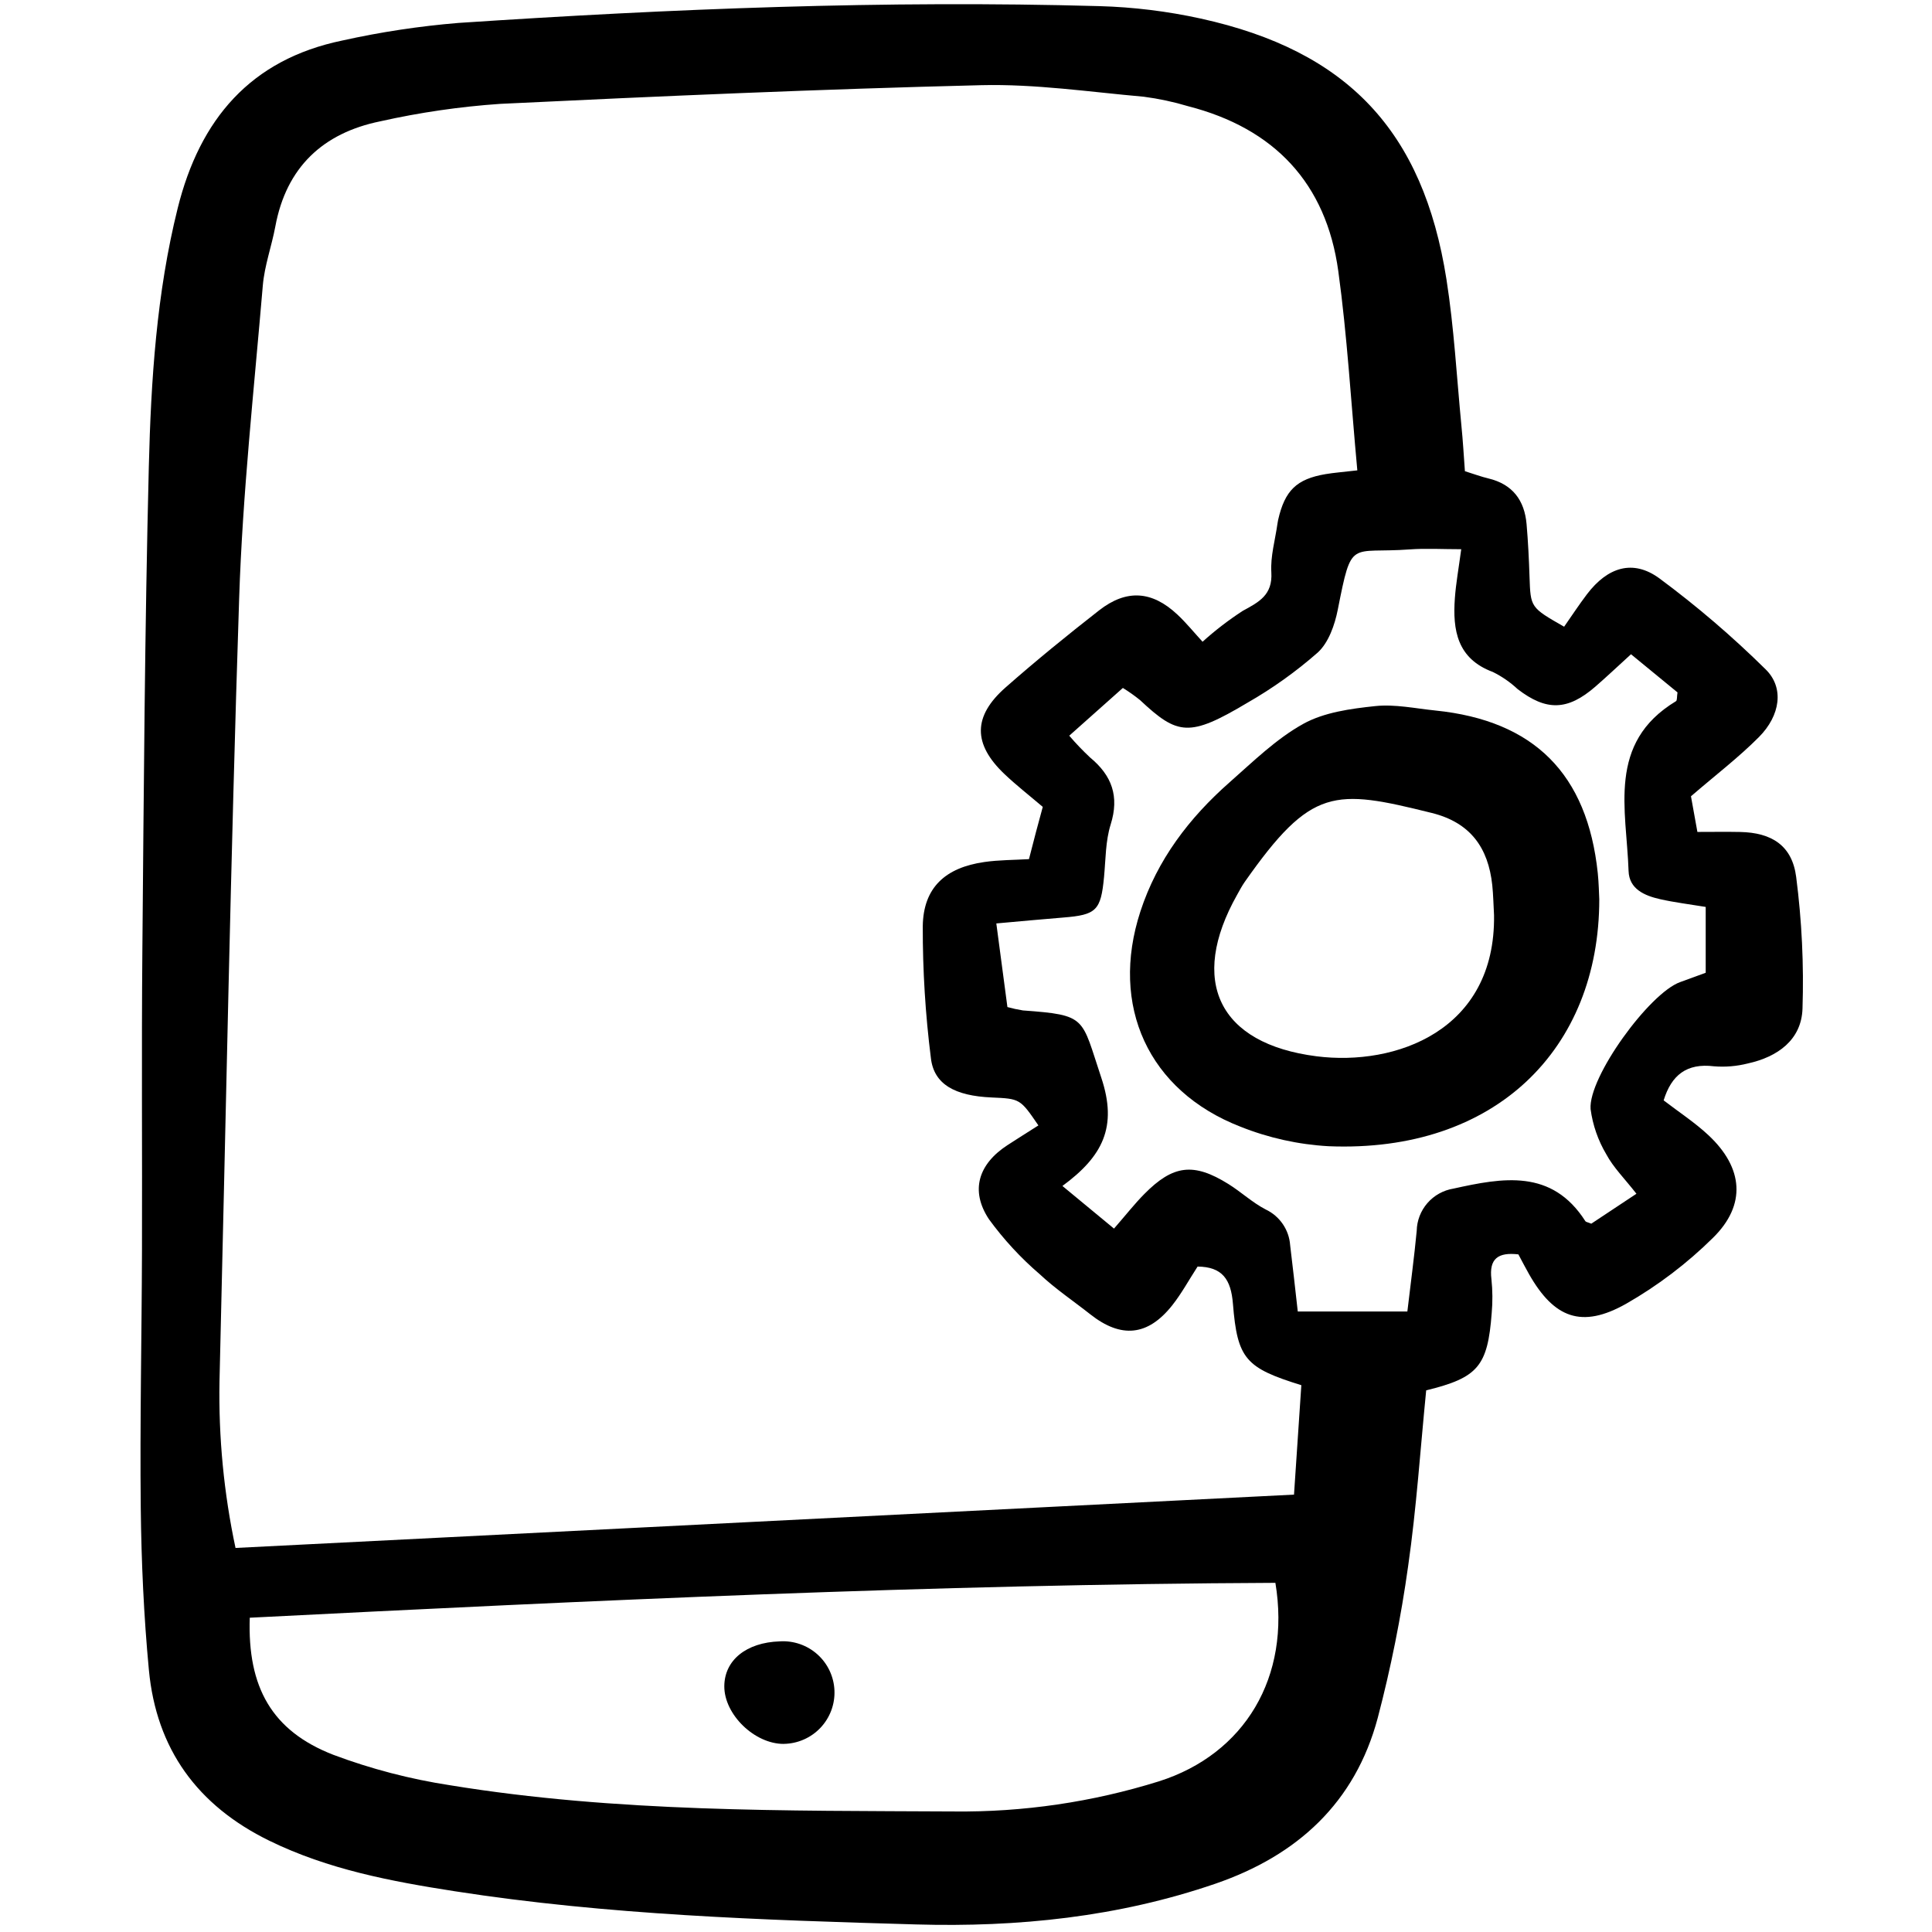
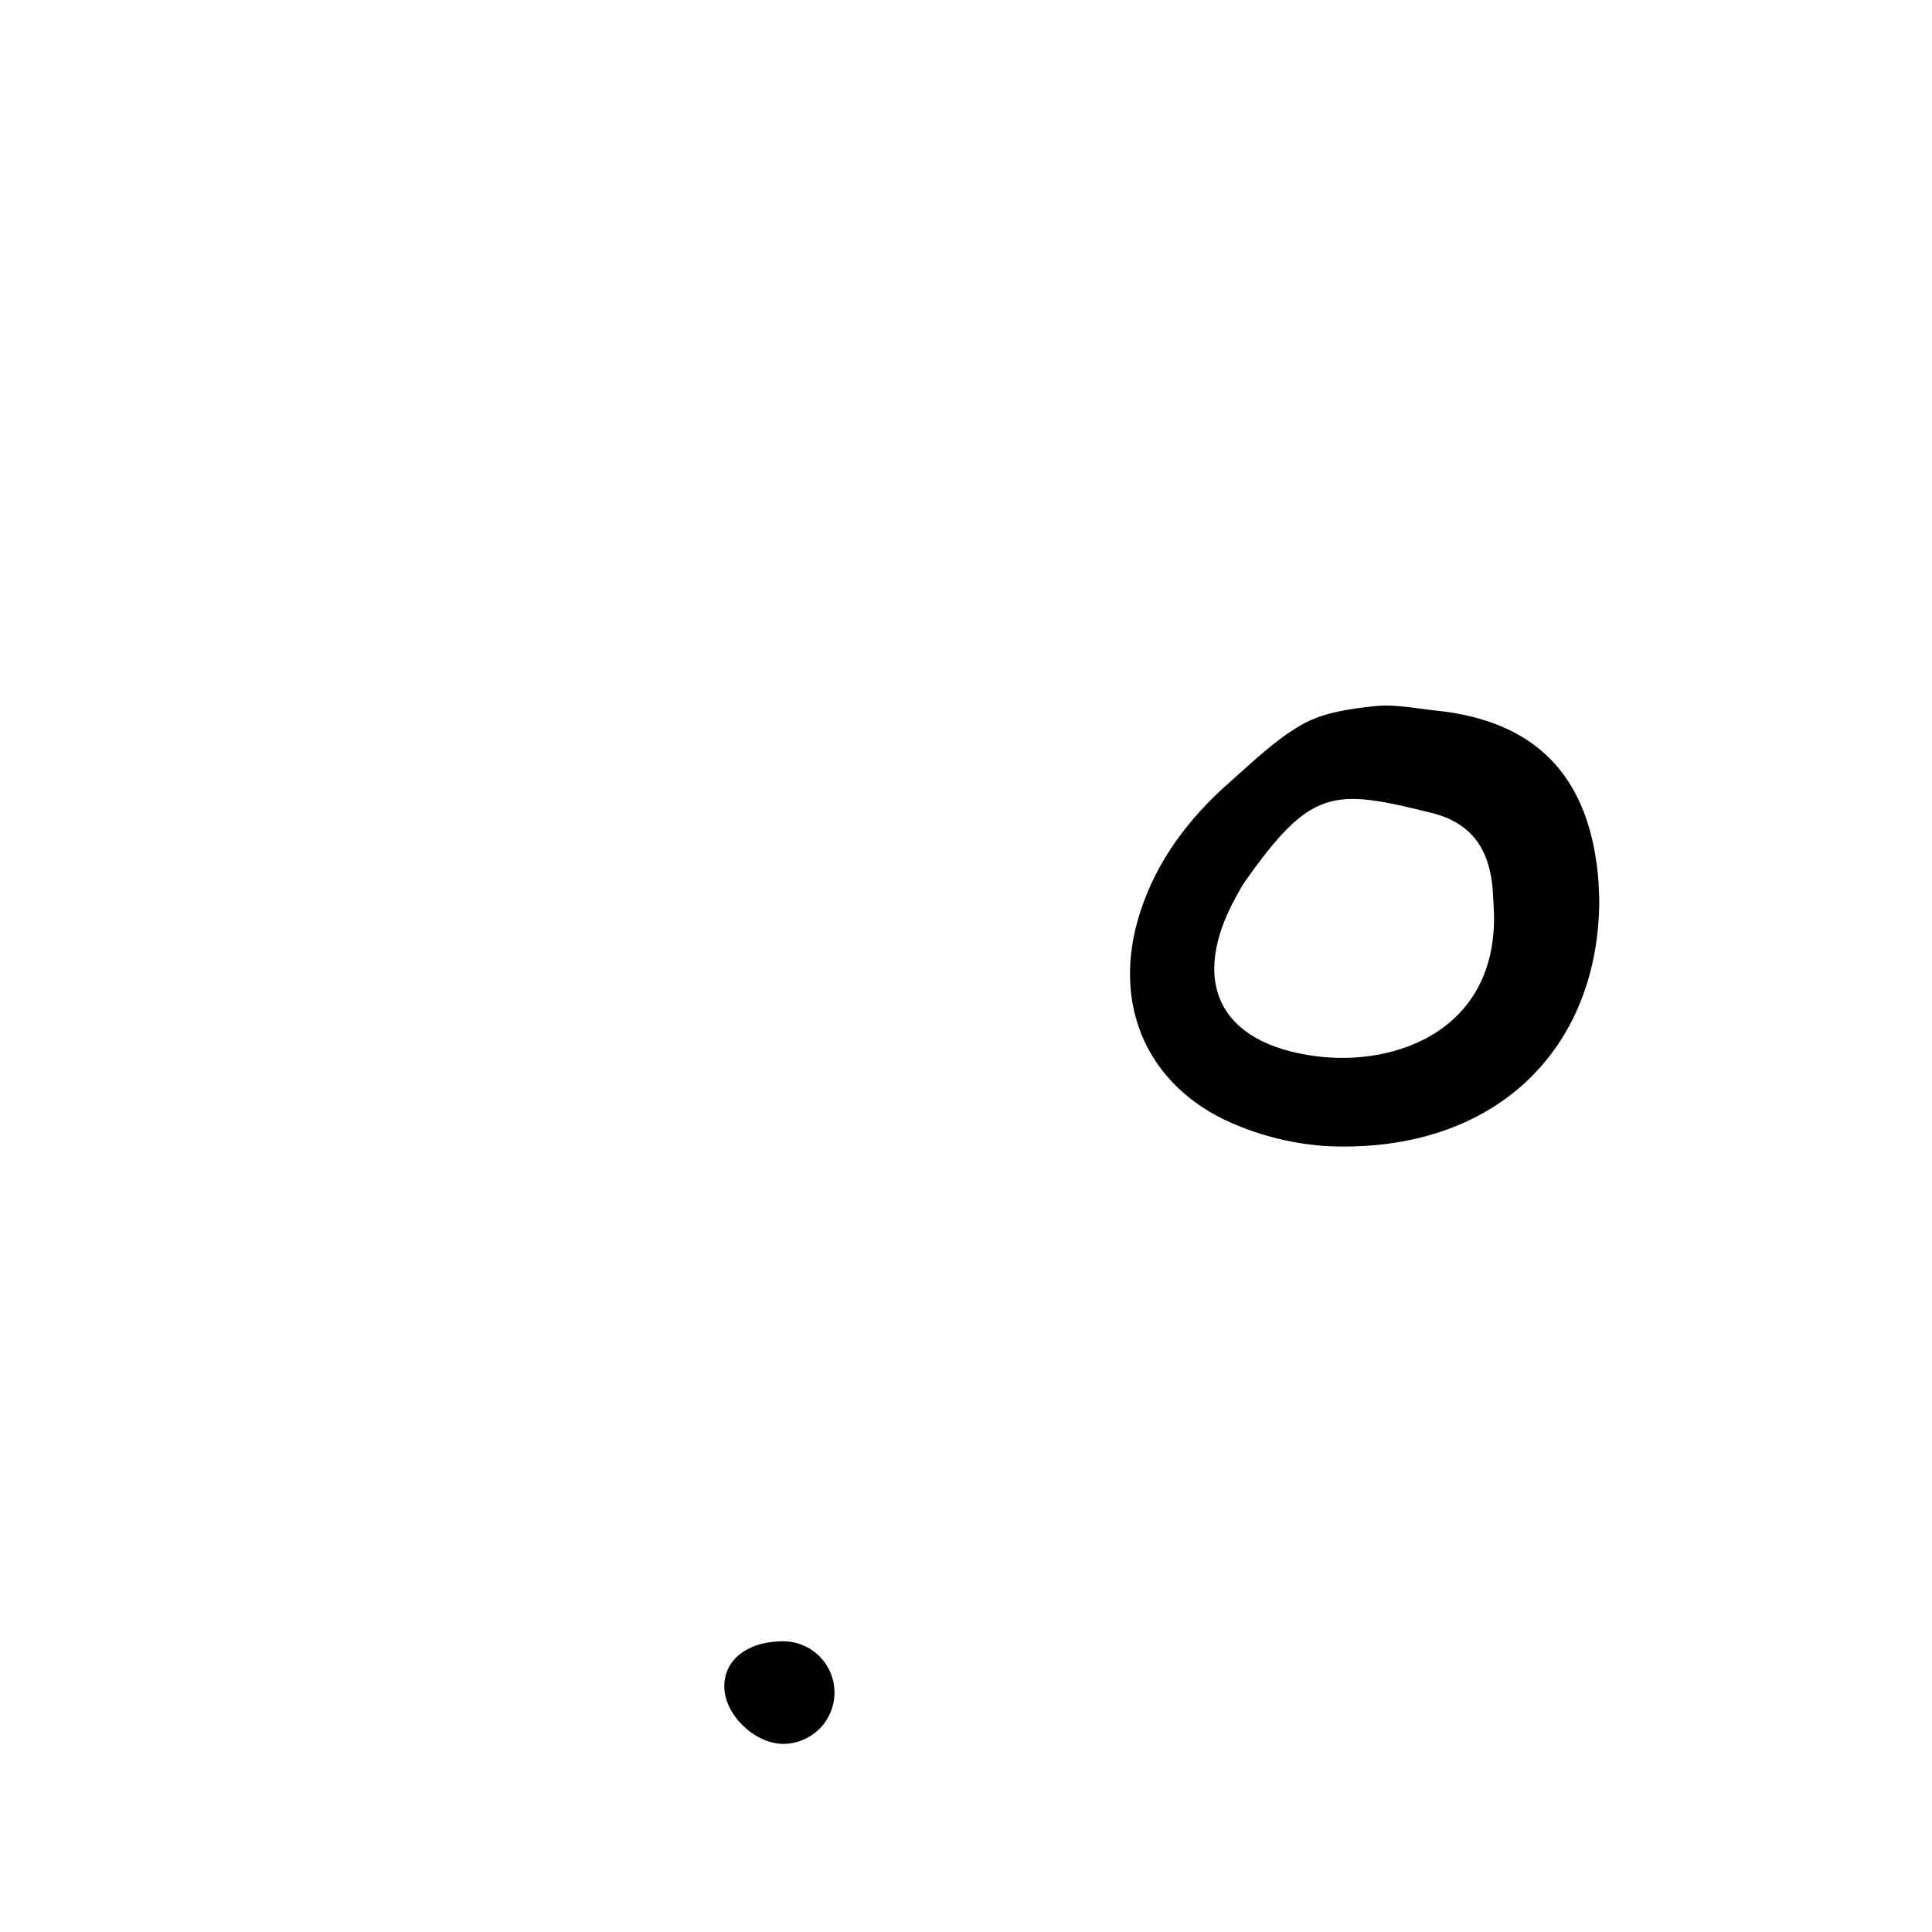
<svg xmlns="http://www.w3.org/2000/svg" width="800px" height="800px" viewBox="-11 0 170 170" fill="none">
  <g clip-path="url(#clip0)">
-     <path d="M117.9 41.462C118.716 41.717 119.331 41.947 119.961 42.097C122.094 42.606 123.144 44.02 123.326 46.12C123.46 47.667 123.535 49.219 123.586 50.771C123.679 53.451 123.663 53.452 126.63 55.145C127.285 54.209 127.931 53.221 128.642 52.285C130.449 49.91 132.675 49.185 135.003 50.884C138.305 53.329 141.43 56.004 144.354 58.89C146.009 60.501 145.668 62.95 143.768 64.859C141.974 66.662 139.931 68.22 137.791 70.066C137.95 70.95 138.14 72.003 138.357 73.203C139.708 73.203 140.914 73.183 142.119 73.207C144.901 73.263 146.696 74.405 147.049 77.168C147.546 81.011 147.732 84.887 147.605 88.76C147.51 91.507 145.41 93.003 142.792 93.576C141.82 93.822 140.815 93.907 139.816 93.825C137.414 93.53 136.074 94.599 135.387 96.823C136.728 97.856 138.136 98.769 139.342 99.9C142.399 102.764 142.682 106.018 139.727 108.919C137.44 111.179 134.868 113.131 132.075 114.727C128.173 116.926 125.741 115.985 123.538 112.106C123.213 111.536 122.916 110.951 122.606 110.375C120.831 110.171 120.01 110.741 120.233 112.555C120.338 113.548 120.346 114.549 120.257 115.544C119.905 120.227 119.051 121.223 114.493 122.339C113.982 127.48 113.64 132.673 112.904 137.809C112.276 142.309 111.383 146.768 110.229 151.163C108.238 158.62 103.159 163.273 95.939 165.752C87.404 168.682 78.564 169.59 69.625 169.335C56.056 168.946 42.478 168.506 29.028 166.416C23.422 165.544 17.882 164.502 12.702 161.97C6.356 158.867 2.756 153.887 2.1 146.938C1.653 142.198 1.438 137.423 1.385 132.663C1.305 125.122 1.47 117.581 1.493 110.039C1.521 101.268 1.448 92.496 1.526 83.725C1.652 69.516 1.739 55.3 2.094 41.096C2.285 33.452 2.773 25.807 4.637 18.314C6.58 10.509 11.032 5.234 19.129 3.564C22.491 2.817 25.901 2.301 29.334 2.018C48.11 0.769 66.906 0.011 85.728 0.539C88.731 0.623 91.719 0.99 94.653 1.633C107.57 4.474 114.224 11.521 116.276 24.578C116.946 28.843 117.178 33.176 117.594 37.48C117.726 38.786 117.799 40.099 117.9 41.462ZM108.433 41.387C107.87 35.311 107.543 29.55 106.758 23.852C105.693 16.119 101.129 11.292 93.542 9.345C92.264 8.962 90.958 8.683 89.636 8.51C84.876 8.09 80.097 7.378 75.342 7.495C61.223 7.842 47.113 8.459 33.003 9.14C29.456 9.384 25.932 9.897 22.462 10.675C17.409 11.704 14.188 14.729 13.226 19.93C12.901 21.671 12.273 23.375 12.125 25.125C11.349 34.292 10.345 43.456 10.044 52.641C9.289 75.602 8.873 98.573 8.314 121.539C8.224 126.466 8.697 131.387 9.724 136.207L102.862 131.514C103.093 128.067 103.304 124.917 103.507 121.885C98.614 120.366 97.879 119.594 97.488 114.723C97.315 112.569 96.555 111.471 94.378 111.447C93.601 112.647 92.964 113.826 92.144 114.86C89.998 117.567 87.644 117.787 84.935 115.647C83.454 114.479 81.872 113.416 80.5 112.131C78.82 110.691 77.313 109.06 76.012 107.272C74.347 104.747 75.101 102.42 77.655 100.759C78.552 100.175 79.461 99.607 80.371 99.028C78.763 96.68 78.763 96.68 76.245 96.568C73.033 96.426 71.176 95.417 70.911 93.105C70.425 89.255 70.186 85.378 70.196 81.497C70.243 78.1 72.181 76.338 75.629 75.848C76.913 75.666 78.224 75.675 79.541 75.596C79.772 74.703 79.962 73.952 80.16 73.203C80.355 72.472 80.553 71.744 80.755 71C79.57 69.991 78.432 69.104 77.39 68.115C74.606 65.473 74.593 63.034 77.482 60.49C80.149 58.142 82.91 55.895 85.712 53.707C88.124 51.826 90.365 51.985 92.592 54.068C93.379 54.803 94.06 55.648 94.816 56.468C95.92 55.47 97.102 54.562 98.351 53.751C99.782 52.972 100.99 52.355 100.867 50.363C100.779 48.952 101.207 47.508 101.406 46.08C101.422 45.971 101.439 45.86 101.464 45.752C102.054 43.157 103.083 42.151 105.645 41.718C106.397 41.591 107.164 41.537 108.433 41.388V41.387ZM10.977 142.346C10.77 148.455 12.914 152.304 18.332 154.409C21.653 155.654 25.095 156.551 28.602 157.087C43.272 159.484 58.096 159.314 72.897 159.394C79.027 159.465 85.129 158.57 90.979 156.742C98.524 154.348 102.599 147.558 101.224 139.277C71.132 139.406 41.051 140.827 10.977 142.346ZM132.993 105.04C131.939 103.691 130.962 102.728 130.343 101.572C129.617 100.352 129.147 98.999 128.959 97.594C128.747 94.78 134.131 87.39 136.83 86.42C137.545 86.16 138.261 85.897 139.088 85.595V79.802C137.648 79.564 136.337 79.407 135.055 79.116C133.705 78.809 132.352 78.231 132.301 76.639C132.124 71.245 130.382 65.374 136.472 61.699C136.584 61.634 136.545 61.314 136.606 60.925L132.515 57.568C131.316 58.66 130.361 59.566 129.366 60.428C126.928 62.54 125.064 62.579 122.536 60.634C121.888 60.029 121.155 59.522 120.36 59.129C117.214 57.961 116.814 55.451 117.016 52.636C117.109 51.346 117.342 50.066 117.576 48.327C115.885 48.327 114.461 48.239 113.051 48.343C107.746 48.732 107.967 47.314 106.713 53.649C106.449 54.986 105.906 56.542 104.957 57.412C103.044 59.093 100.966 60.577 98.754 61.842C93.649 64.887 92.63 64.709 89.318 61.606C88.837 61.216 88.331 60.858 87.803 60.534L83.085 64.735C83.659 65.407 84.271 66.047 84.916 66.651C86.835 68.232 87.508 70.068 86.729 72.55C86.273 74.004 86.293 75.614 86.147 77.156C85.868 80.112 85.48 80.504 82.555 80.736C80.711 80.882 78.869 81.06 76.668 81.255C77.034 84.023 77.345 86.368 77.644 88.613C78.093 88.737 78.549 88.837 79.01 88.91C84.682 89.324 84.125 89.507 85.904 94.827C87.352 99.158 86.031 101.75 82.484 104.355L87.023 108.106C88.083 106.89 88.836 105.927 89.69 105.063C92.227 102.494 94.029 102.279 97.086 104.182C98.214 104.884 99.207 105.825 100.379 106.428C100.982 106.714 101.498 107.156 101.875 107.707C102.251 108.257 102.475 108.897 102.522 109.562C102.752 111.419 102.951 113.281 103.193 115.402H112.836C113.128 112.919 113.44 110.617 113.659 108.306C113.676 107.406 114.01 106.541 114.601 105.861C115.193 105.182 116.004 104.731 116.895 104.587C121.222 103.632 125.543 102.824 128.499 107.453C128.548 107.527 128.694 107.54 129.02 107.674L132.993 105.04Z" fill="#000000" />
    <path d="M57.964 153.449C55.398 153.461 52.72 150.862 52.733 148.371C52.746 146.082 54.668 144.525 57.603 144.427C58.206 144.387 58.811 144.468 59.382 144.665C59.953 144.862 60.479 145.171 60.929 145.574C61.378 145.977 61.742 146.466 61.999 147.011C62.256 147.557 62.401 148.149 62.425 148.751C62.45 149.354 62.352 149.955 62.14 150.519C61.927 151.084 61.604 151.6 61.188 152.037C60.772 152.475 60.273 152.825 59.719 153.067C59.165 153.309 58.569 153.438 57.964 153.446V153.449Z" fill="#000000" />
    <path d="M129.723 79.13C129.723 92.293 120.585 101.458 105.902 100.858C103.242 100.708 100.623 100.127 98.15 99.139C90.043 95.988 86.638 88.502 89.345 80.202C90.828 75.655 93.638 71.968 97.19 68.84C99.26 67.015 101.288 65.022 103.663 63.701C105.507 62.676 107.845 62.36 110.005 62.131C111.741 61.947 113.543 62.341 115.31 62.52C123.99 63.408 128.676 68.1 129.591 76.829C129.683 77.712 129.695 78.602 129.723 79.13ZM120.463 80.533C120.413 79.65 120.398 78.762 120.307 77.883C119.953 74.587 118.381 72.376 114.978 71.532C106.399 69.405 104.397 69.241 98.528 77.599C98.275 77.96 98.069 78.356 97.852 78.742C93.587 86.32 96.213 91.843 104.84 92.944C111.792 93.83 120.603 90.697 120.463 80.533Z" fill="#000000" />
  </g>
  <defs>
    <clipPath id="clip0">
      <rect width="147" height="170" fill="white" transform="translate(0.777)" />
    </clipPath>
  </defs>
</svg>